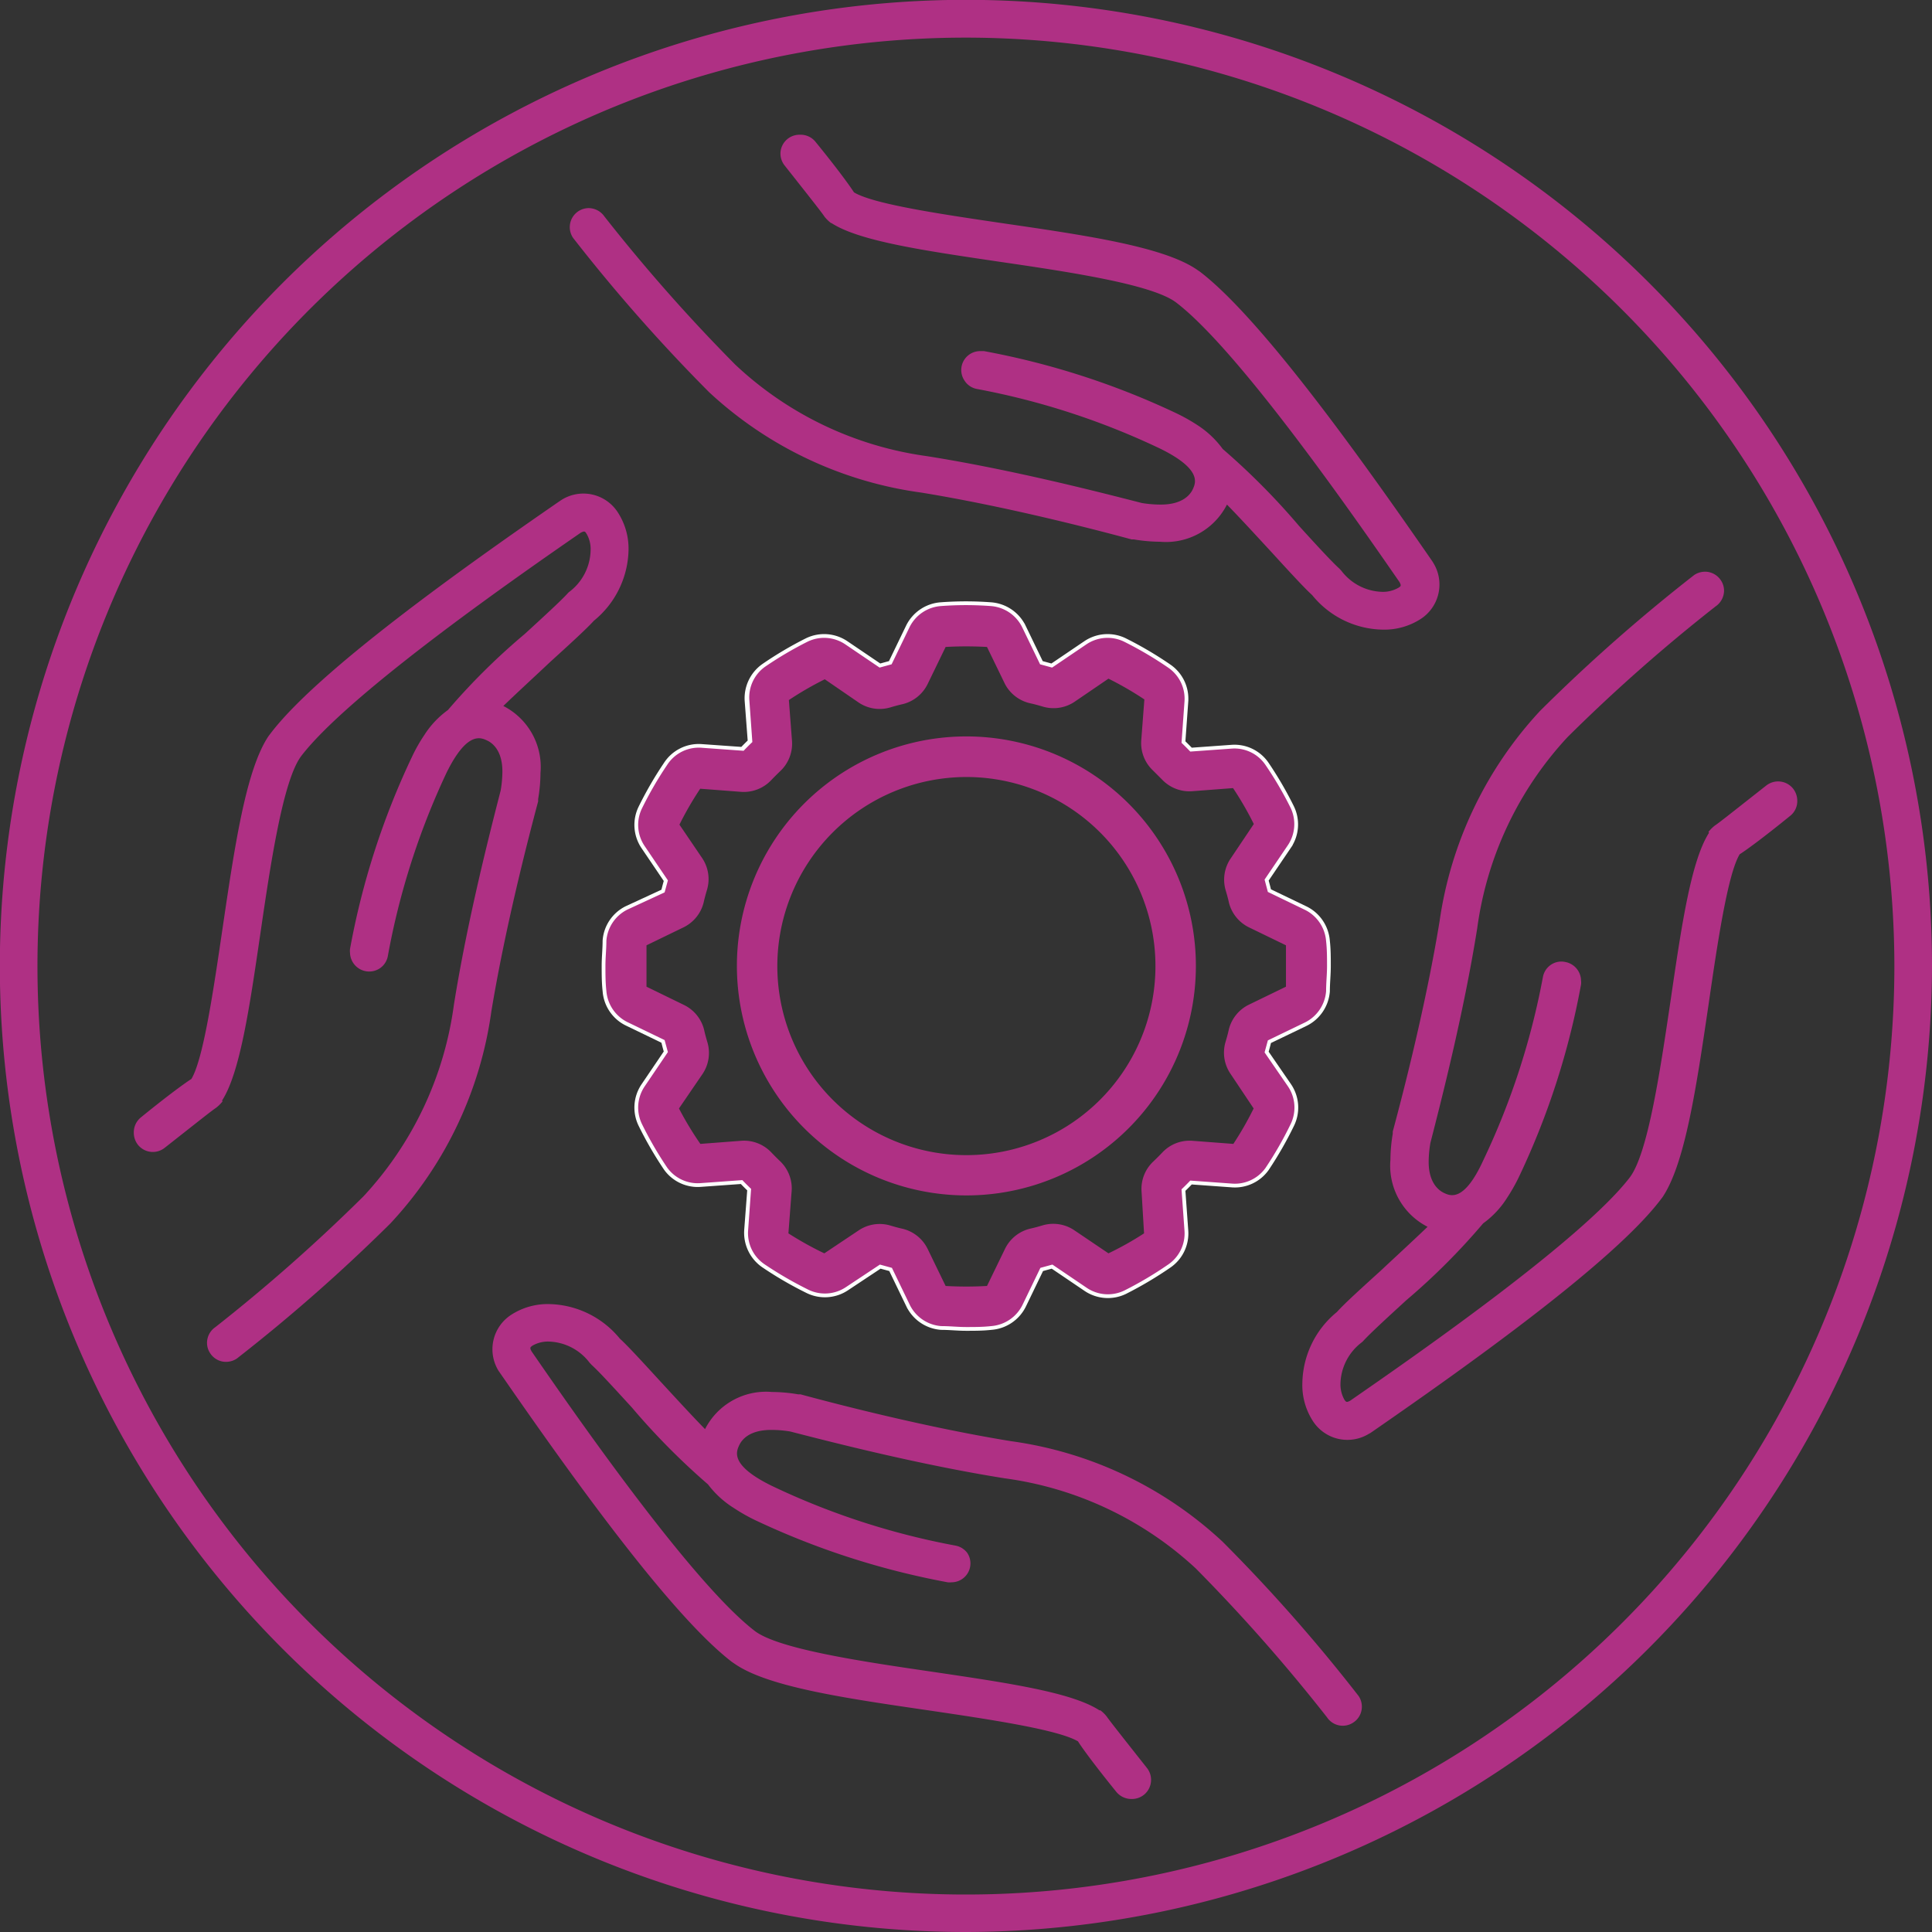
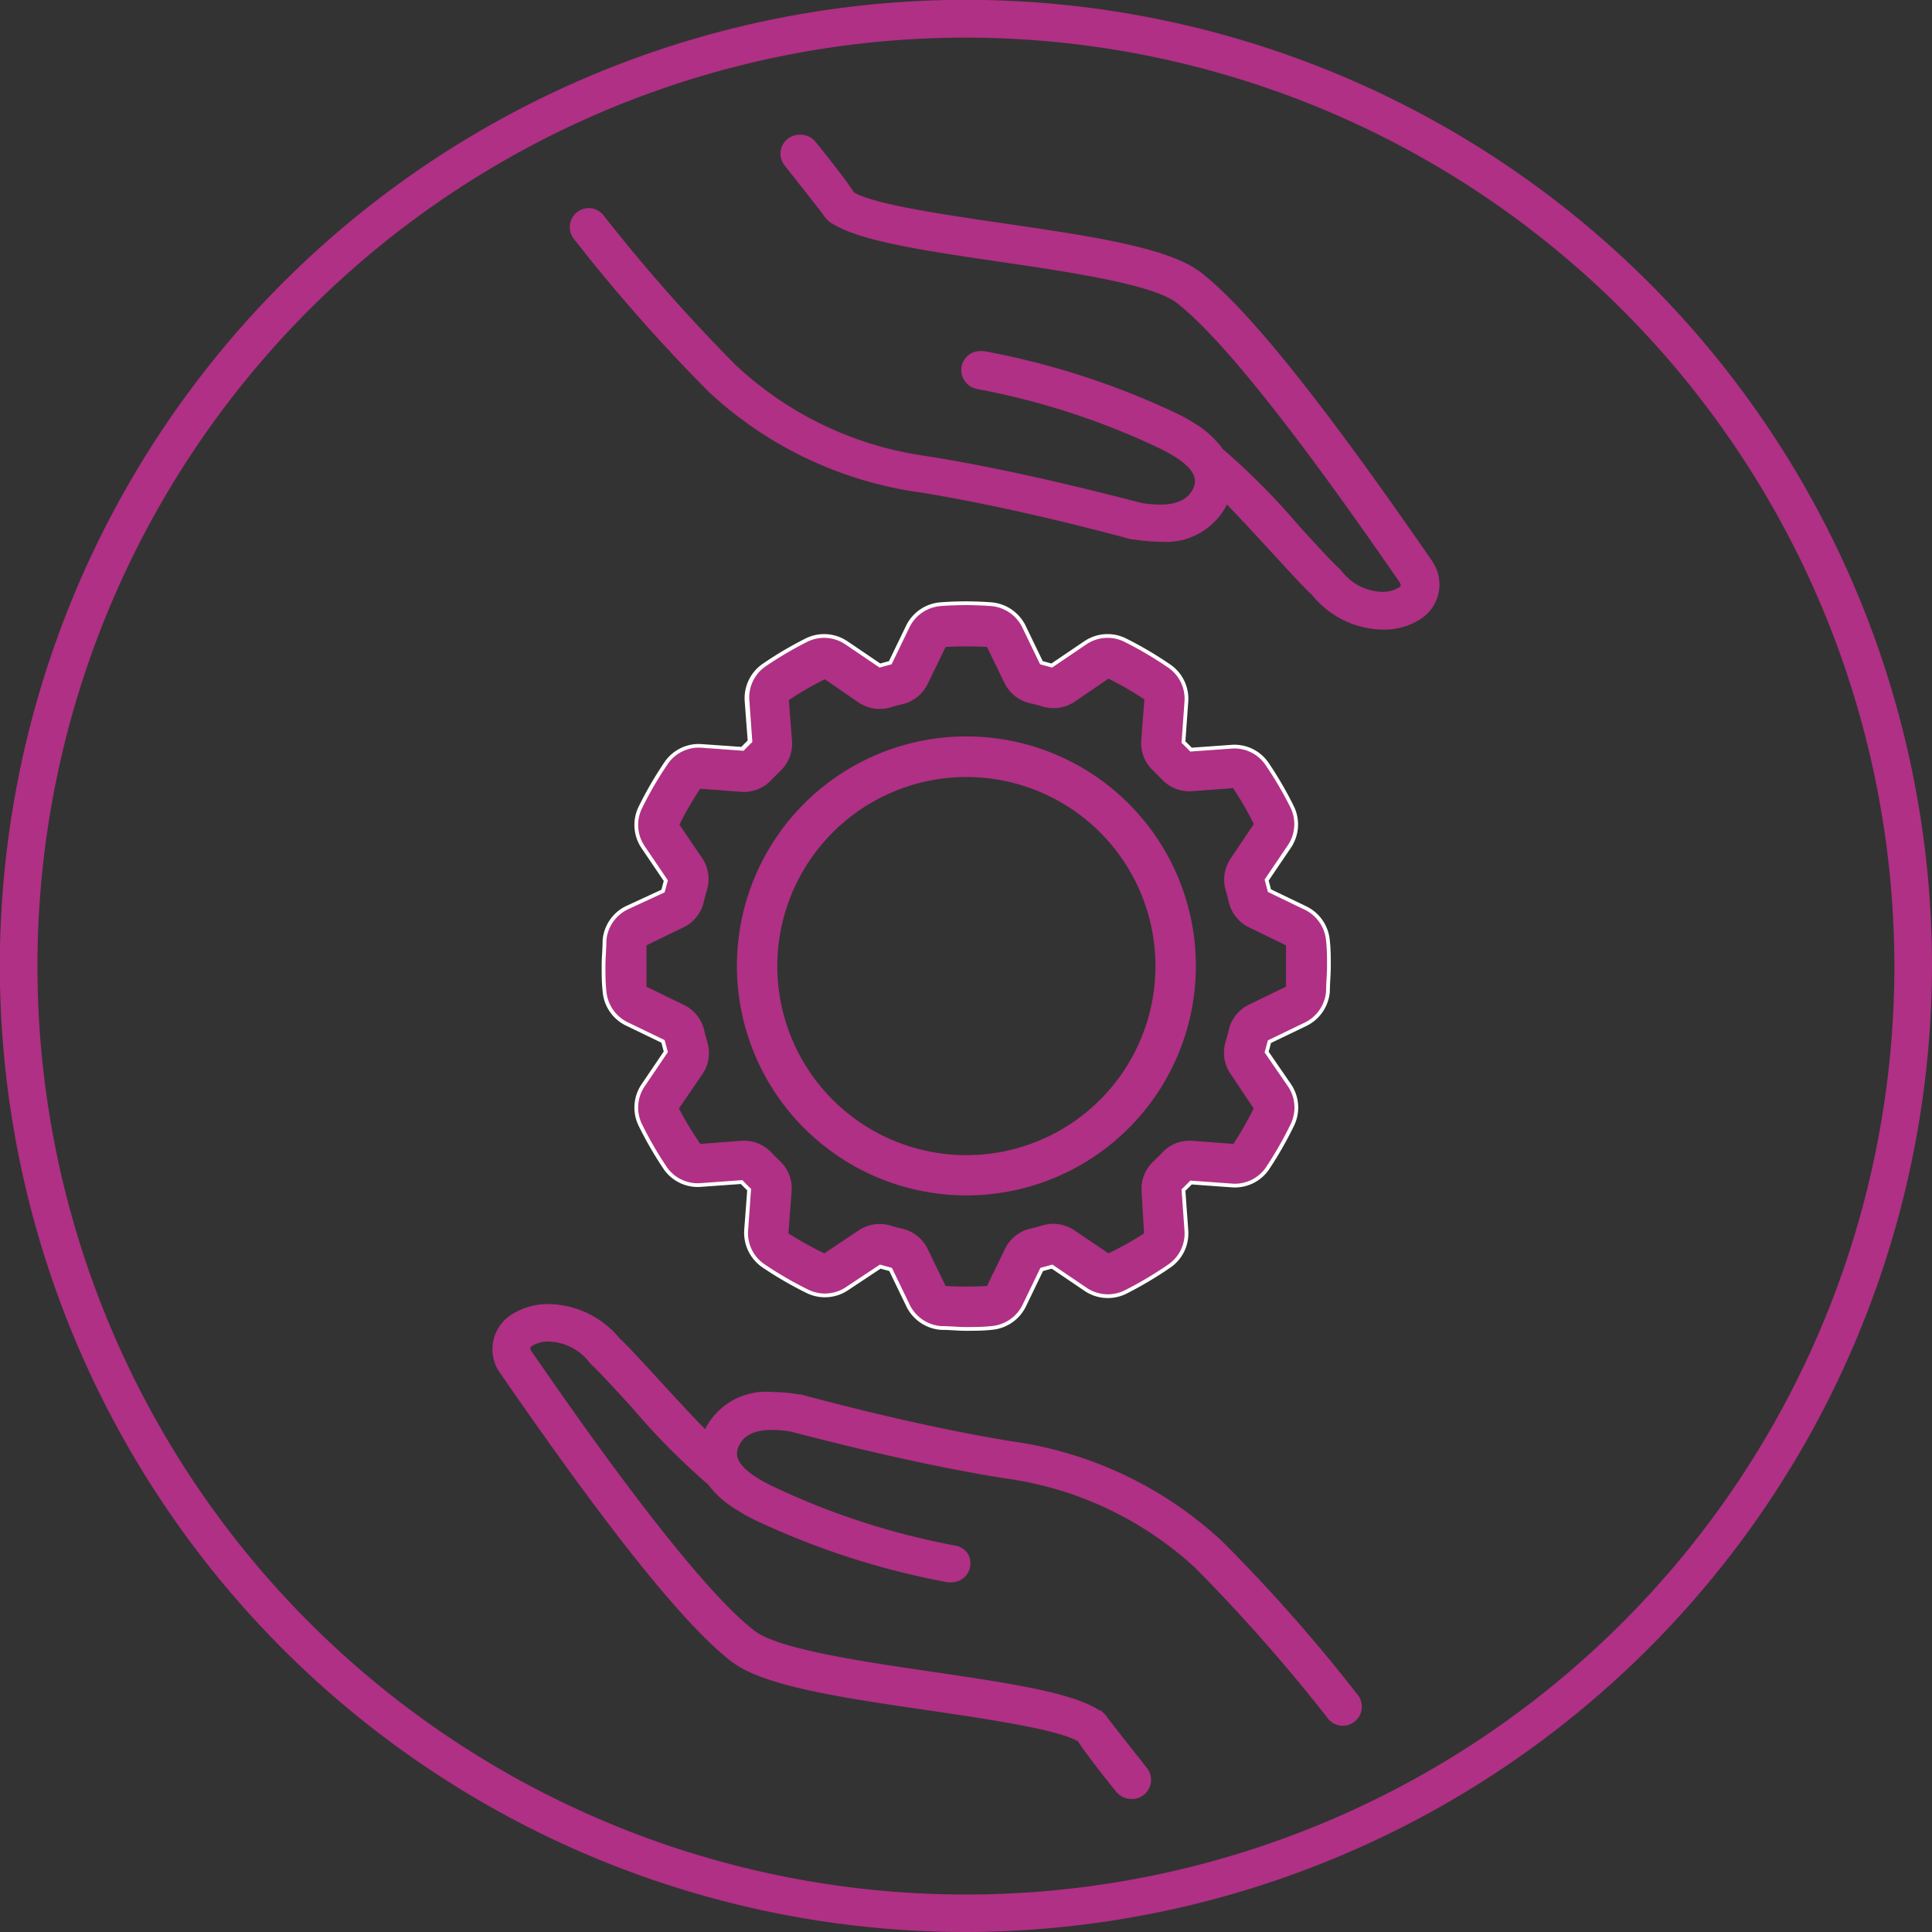
<svg xmlns="http://www.w3.org/2000/svg" viewBox="0 0 123.75 123.75">
  <rect x="0" y="0" width="123.75" height="123.75" fill="#333333" stroke="none" />
  <defs>
    <clipPath id="a7981e9d-0bb6-42d6-a396-24cb59654bf5" transform="translate(0 0)">
      <rect width="123.75" height="123.75" style="fill:none" />
    </clipPath>
  </defs>
  <g id="b981736d-fd3e-4f2b-9eb1-519f1fb02000" data-name="Layer 2">
    <g id="b1fc0f6b-8856-4c69-ac80-29b62660ebde" data-name="Layer 1">
      <g style="clip-path:url(#a7981e9d-0bb6-42d6-a396-24cb59654bf5)">
        <path d="M61.88,123.75a61.88,61.88,0,1,1,61.87-61.88,62,62,0,0,1-61.87,61.88m0-121.34a59.47,59.47,0,1,0,59.46,59.46A59.52,59.52,0,0,0,61.88,2.41" transform="translate(0 0)" style="fill:#af3084" />
        <path d="M40.19,58.26a2.42,2.42,0,0,0-1.35,2c0,.53-.06,1.07-.06,1.6s0,1.08.06,1.61a2.42,2.42,0,0,0,1.35,2l2.38,1.15c.07.26.13.52.21.77l-1.49,2.2A2.42,2.42,0,0,0,41.12,72a23.34,23.34,0,0,0,1.61,2.78,2.41,2.41,0,0,0,2.17,1l2.65-.19c.18.19.37.38.56.56l-.2,2.64A2.44,2.44,0,0,0,49,81a23.34,23.34,0,0,0,2.78,1.61,2.42,2.42,0,0,0,2.41-.17L56.36,81l.77.21,1.15,2.38a2.44,2.44,0,0,0,2,1.35c.53,0,1.07.06,1.6.06s1.07,0,1.61-.06a2.44,2.44,0,0,0,2-1.35l1.15-2.38.77-.21,2.2,1.49a2.42,2.42,0,0,0,2.41.17A24.16,24.16,0,0,0,74.82,81a2.41,2.41,0,0,0,1.05-2.18l-.19-2.64c.19-.18.38-.37.56-.56l2.64.19a2.41,2.41,0,0,0,2.18-1A23.34,23.34,0,0,0,82.67,72a2.42,2.42,0,0,0-.17-2.41L81,67.41c.07-.25.14-.51.2-.77l2.39-1.15a2.44,2.44,0,0,0,1.35-2c0-.53.06-1.07.06-1.61s0-1.07-.06-1.6a2.44,2.44,0,0,0-1.35-2l-2.39-1.15c-.06-.26-.13-.52-.2-.77l1.49-2.2a2.42,2.42,0,0,0,.17-2.41A23.34,23.34,0,0,0,81.06,49a2.4,2.4,0,0,0-2.18-1.05l-2.64.19c-.18-.19-.37-.38-.56-.56l.19-2.65a2.41,2.41,0,0,0-1.05-2.17A23.34,23.34,0,0,0,72,41.1a2.42,2.42,0,0,0-2.41.17l-2.2,1.49-.77-.21-1.15-2.38a2.44,2.44,0,0,0-2-1.35,21.5,21.5,0,0,0-3.21,0,2.44,2.44,0,0,0-2,1.35l-1.15,2.38-.77.21-2.2-1.49a2.42,2.42,0,0,0-2.41-.17A23.34,23.34,0,0,0,49,42.71a2.44,2.44,0,0,0-1.06,2.18l.2,2.64c-.19.18-.38.37-.56.56L44.9,47.9A2.41,2.41,0,0,0,42.73,49a23.34,23.34,0,0,0-1.61,2.78,2.42,2.42,0,0,0,.17,2.41l1.49,2.2c-.08.25-.14.51-.21.77Z" transform="translate(0 0)" style="fill:none;stroke:#fff;stroke-miterlimit:10;stroke-width:0.482px" />
        <path d="M40.19,58.26a2.44,2.44,0,0,0-1.35,2c0,.53-.06,1.07-.06,1.6s0,1.08.06,1.61a2.44,2.44,0,0,0,1.35,2l2.38,1.15.21.77-1.49,2.2A2.42,2.42,0,0,0,41.12,72a23.34,23.34,0,0,0,1.61,2.78,2.41,2.41,0,0,0,2.18,1l2.64-.19c.18.19.37.38.56.56l-.19,2.64A2.41,2.41,0,0,0,49,81a24.16,24.16,0,0,0,2.78,1.61,2.42,2.42,0,0,0,2.41-.17L56.36,81l.77.21,1.15,2.38a2.44,2.44,0,0,0,2,1.35c.54,0,1.07.06,1.61.06s1.07,0,1.6-.06a2.44,2.44,0,0,0,2-1.35l1.15-2.38.77-.21,2.2,1.49a2.42,2.42,0,0,0,2.41.17A23.34,23.34,0,0,0,74.82,81a2.41,2.41,0,0,0,1.05-2.17l-.19-2.65c.19-.18.38-.37.56-.56l2.64.19a2.41,2.41,0,0,0,2.18-1A23.34,23.34,0,0,0,82.67,72a2.42,2.42,0,0,0-.17-2.41L81,67.41l.21-.77,2.38-1.15a2.44,2.44,0,0,0,1.35-2c0-.53.06-1.07.06-1.61s0-1.07-.06-1.6a2.44,2.44,0,0,0-1.35-2l-2.38-1.15L81,56.34l1.49-2.2a2.42,2.42,0,0,0,.17-2.41A23.34,23.34,0,0,0,81.06,49a2.4,2.4,0,0,0-2.17-1.05l-2.65.19c-.18-.19-.37-.38-.56-.56l.19-2.65a2.41,2.41,0,0,0-1.05-2.17A23.34,23.34,0,0,0,72,41.1a2.42,2.42,0,0,0-2.41.17l-2.2,1.49-.77-.21-1.15-2.38a2.44,2.44,0,0,0-2-1.35,21.5,21.5,0,0,0-3.21,0,2.44,2.44,0,0,0-2,1.35l-1.15,2.38-.77.21-2.2-1.49a2.42,2.42,0,0,0-2.41-.17A23.34,23.34,0,0,0,49,42.71a2.41,2.41,0,0,0-1,2.17l.19,2.65c-.19.18-.38.37-.56.56l-2.64-.19A2.41,2.41,0,0,0,42.73,49a23.34,23.34,0,0,0-1.61,2.78,2.42,2.42,0,0,0,.17,2.41l1.49,2.2-.21.77Zm3.59,1.14a2.42,2.42,0,0,0,1.29-1.59c.06-.28.14-.56.22-.83A2.41,2.41,0,0,0,45,55l-1.48-2.18a21.11,21.11,0,0,1,1.33-2.3l2.62.2a2.42,2.42,0,0,0,1.92-.74c.19-.2.4-.41.6-.6a2.41,2.41,0,0,0,.74-1.92l-.2-2.62a21.11,21.11,0,0,1,2.3-1.33L55,45a2.41,2.41,0,0,0,2,.32c.27-.08.55-.16.83-.22a2.42,2.42,0,0,0,1.59-1.29l1.15-2.37a23.43,23.43,0,0,1,2.65,0l1.15,2.37A2.42,2.42,0,0,0,66,45.05c.28.06.56.14.83.22a2.41,2.41,0,0,0,2-.32L71,43.47a21.11,21.11,0,0,1,2.3,1.33l-.2,2.63a2.4,2.4,0,0,0,.74,1.91l.6.6a2.42,2.42,0,0,0,1.92.74l2.62-.2a21.11,21.11,0,0,1,1.33,2.3L78.82,55a2.41,2.41,0,0,0-.32,2c.08.27.16.55.22.83A2.42,2.42,0,0,0,80,59.4l2.37,1.15c0,.44,0,.89,0,1.32s0,.89,0,1.33L80,64.35a2.42,2.42,0,0,0-1.29,1.59c-.06.28-.14.56-.22.83a2.41,2.41,0,0,0,.32,2L80.3,71A21.11,21.11,0,0,1,79,73.27l-2.63-.2a2.4,2.4,0,0,0-1.91.74c-.19.2-.4.41-.6.6a2.4,2.4,0,0,0-.74,1.91L73.28,79A20.07,20.07,0,0,1,71,80.28L68.81,78.8a2.41,2.41,0,0,0-2-.32c-.27.08-.55.16-.83.22A2.42,2.42,0,0,0,64.37,80l-1.15,2.37a23.43,23.43,0,0,1-2.65,0L59.42,80a2.42,2.42,0,0,0-1.59-1.29c-.28-.06-.56-.14-.83-.22a2.41,2.41,0,0,0-2,.32L52.8,80.28A21.11,21.11,0,0,1,50.5,79l.2-2.62A2.41,2.41,0,0,0,50,74.41c-.2-.19-.41-.4-.6-.6a2.41,2.41,0,0,0-1.92-.74l-2.62.2A21.11,21.11,0,0,1,43.49,71L45,68.79a2.41,2.41,0,0,0,.32-2c-.08-.27-.16-.55-.22-.83a2.42,2.42,0,0,0-1.29-1.59L41.41,63.2c0-.44,0-.88,0-1.33s0-.88,0-1.32Z" transform="translate(0 0)" style="fill:#af3084" />
        <path d="M61.89,76.57A14.7,14.7,0,1,0,47.2,61.87a14.71,14.71,0,0,0,14.69,14.7m0-26.8a12.11,12.11,0,1,1-12.1,12.1,12.12,12.12,0,0,1,12.1-12.1" transform="translate(0 0)" style="fill:#af3084" />
        <path d="M53.26,14.29c1.79,1.16,5.93,1.76,10.72,2.47,4.37.64,9.82,1.44,11.36,2.62,4.1,3.13,11.8,14.29,14.3,17.9.13.24.09.27-.07.37a2,2,0,0,1-1,.26,3.4,3.4,0,0,1-2.65-1.35l-.13-.14c-.48-.43-1.49-1.53-2.58-2.73a44.89,44.89,0,0,0-4.89-4.93,6.09,6.09,0,0,0-1.59-1.51,11.85,11.85,0,0,0-1.34-.76,50,50,0,0,0-12.36-4l-.25,0a1.21,1.21,0,0,0-1,1.89,1.2,1.2,0,0,0,.77.53,47.52,47.52,0,0,1,11.77,3.83c2.66,1.31,2.27,2.18,2.09,2.58s-.7,1-2.06,1a7.49,7.49,0,0,1-1.21-.1c-2.69-.69-8.28-2.13-13.75-3A22.34,22.34,0,0,1,47.1,23.36a110.55,110.55,0,0,1-8.39-9.5,1.24,1.24,0,0,0-1-.53,1.22,1.22,0,0,0-1,1.91,109,109,0,0,0,8.71,9.88A24.88,24.88,0,0,0,59,31.55c5.28.86,10.82,2.28,13.48,3l.14,0a10.45,10.45,0,0,0,1.68.15,4.38,4.38,0,0,0,4.29-2.38h0c.9.92,1.94,2.06,2.81,3,1.09,1.19,2.12,2.32,2.65,2.8a5.94,5.94,0,0,0,4.53,2.21,4.3,4.3,0,0,0,2.4-.67,2.63,2.63,0,0,0,.83-3.6l-.06-.1c-4.5-6.51-10.93-15.52-14.88-18.55l-.22-.15c-2.15-1.46-7.07-2.18-12.28-2.94-3.93-.58-8.4-1.23-9.67-2-.23-.36-1-1.44-2.46-3.23a1.22,1.22,0,0,0-1-.46A1.22,1.22,0,0,0,50,9.69a1.22,1.22,0,0,0,.25.9c1.77,2.24,2.37,3,2.57,3.3a2.53,2.53,0,0,0,.41.4" transform="translate(0 0)" style="fill:#af3084" />
-         <path d="M14.22,70.5c1.15-1.78,1.76-5.93,2.46-10.72.64-4.37,1.44-9.81,2.62-11.36,3.14-4.09,14.29-11.8,17.9-14.3.24-.12.27-.09.37.07a1.92,1.92,0,0,1,.26,1.05,3.42,3.42,0,0,1-1.34,2.65.83.83,0,0,0-.14.13c-.44.48-1.53,1.48-2.73,2.58a42.41,42.41,0,0,0-4.93,4.88,5.84,5.84,0,0,0-1.51,1.6,10.34,10.34,0,0,0-.76,1.33,49.29,49.29,0,0,0-4,12.37,1,1,0,0,0,0,.25,1.23,1.23,0,0,0,1.9,1,1.21,1.21,0,0,0,.52-.78A47.52,47.52,0,0,1,28.6,49.5c1.31-2.66,2.18-2.26,2.58-2.08s1,.69,1,2a7.45,7.45,0,0,1-.11,1.21c-.69,2.69-2.13,8.29-3,13.75a22.38,22.38,0,0,1-5.78,12.24,110.74,110.74,0,0,1-9.5,8.39,1.22,1.22,0,0,0-.53,1,1.19,1.19,0,0,0,.21.68,1.21,1.21,0,0,0,.78.52,1.25,1.25,0,0,0,.92-.19A110.6,110.6,0,0,0,25,78.37,24.88,24.88,0,0,0,31.47,64.8c.87-5.27,2.29-10.81,3-13.47l0-.15a10.35,10.35,0,0,0,.15-1.68,4.38,4.38,0,0,0-2.38-4.28h0c.93-.9,2.07-1.94,3-2.82,1.2-1.09,2.32-2.11,2.8-2.64a6,6,0,0,0,2.22-4.54,4.27,4.27,0,0,0-.68-2.39A2.62,2.62,0,0,0,36,32l-.11.07C29.39,36.55,20.38,43,17.36,46.94l-.16.21c-1.45,2.16-2.17,7.07-2.94,12.28-.58,3.94-1.23,8.4-2,9.68-.35.22-1.44,1-3.22,2.45a1.23,1.23,0,0,0-.47,1,1.25,1.25,0,0,0,.26.76,1.22,1.22,0,0,0,1.72.2c2.25-1.77,3-2.37,3.3-2.57a2.4,2.4,0,0,0,.41-.41" transform="translate(0 0)" style="fill:#af3084" />
        <path d="M70.42,109.55c-1.78-1.16-5.92-1.76-10.71-2.47-4.38-.64-9.82-1.44-11.36-2.61-4.1-3.14-11.81-14.3-14.3-17.91-.13-.24-.09-.26.06-.37a2,2,0,0,1,1-.26,3.4,3.4,0,0,1,2.65,1.35l.13.14c.48.43,1.48,1.53,2.58,2.73a45,45,0,0,0,4.88,4.93A6.15,6.15,0,0,0,47,96.59a11.67,11.67,0,0,0,1.33.76,50.26,50.26,0,0,0,12.37,4,1.06,1.06,0,0,0,.25,0,1.21,1.21,0,0,0,1-1.89A1.23,1.23,0,0,0,61.2,99a47.38,47.38,0,0,1-11.77-3.83c-2.67-1.31-2.27-2.18-2.09-2.58s.69-1,2.06-1a7.49,7.49,0,0,1,1.21.1c2.68.69,8.28,2.13,13.74,3a22.38,22.38,0,0,1,12.24,5.77A110.55,110.55,0,0,1,85,110a1.21,1.21,0,0,0,1.7.32,1.19,1.19,0,0,0,.51-.78,1.22,1.22,0,0,0-.19-.91,106.39,106.39,0,0,0-8.71-9.88,24.82,24.82,0,0,0-13.56-6.44c-5.28-.86-10.82-2.28-13.48-3l-.15,0a10.25,10.25,0,0,0-1.68-.15,4.38,4.38,0,0,0-4.28,2.38h0c-.9-.92-1.94-2.06-2.81-3-1.09-1.19-2.12-2.32-2.65-2.8a6,6,0,0,0-4.54-2.21,4.29,4.29,0,0,0-2.39.67,2.63,2.63,0,0,0-.84,3.6l.07.1c4.5,6.51,10.93,15.52,14.88,18.55l.22.15c2.15,1.46,7.07,2.18,12.28,2.94,3.93.58,8.39,1.24,9.67,2,.22.36,1,1.44,2.45,3.23a1.25,1.25,0,0,0,1,.46,1.22,1.22,0,0,0,1.22-1.08,1.22,1.22,0,0,0-.25-.9c-1.77-2.24-2.37-3-2.58-3.3a2.14,2.14,0,0,0-.41-.4" transform="translate(0 0)" style="fill:#af3084" />
-         <path d="M109.47,53.34c-1.15,1.79-1.76,5.93-2.46,10.72-.65,4.37-1.44,9.81-2.62,11.36-3.14,4.09-14.3,11.8-17.91,14.3-.23.12-.26.09-.37-.07a2,2,0,0,1-.25-1A3.42,3.42,0,0,1,87.2,86a.83.83,0,0,0,.14-.13c.44-.48,1.53-1.48,2.73-2.58A42.41,42.41,0,0,0,95,78.36a5.84,5.84,0,0,0,1.51-1.6,11.67,11.67,0,0,0,.76-1.33,49.29,49.29,0,0,0,4-12.37,1,1,0,0,0,0-.25,1.23,1.23,0,0,0-1-1.19,1.19,1.19,0,0,0-.92.17,1.21,1.21,0,0,0-.52.78,47.52,47.52,0,0,1-3.83,11.77C93.78,77,92.9,76.6,92.51,76.42s-1-.69-1-2a7.55,7.55,0,0,1,.11-1.21c.69-2.69,2.13-8.29,3-13.75a22.38,22.38,0,0,1,5.78-12.24,108.82,108.82,0,0,1,9.49-8.38,1.23,1.23,0,0,0,.54-1,1.19,1.19,0,0,0-.21-.68,1.23,1.23,0,0,0-.78-.52,1.25,1.25,0,0,0-.92.19,109.22,109.22,0,0,0-9.88,8.71A25,25,0,0,0,92.21,59c-.86,5.27-2.28,10.81-3,13.48l0,.14a10.35,10.35,0,0,0-.15,1.68,4.39,4.39,0,0,0,2.38,4.28h0c-.93.89-2.07,1.94-3,2.81-1.2,1.09-2.33,2.11-2.81,2.65a6,6,0,0,0-2.21,4.53A4.24,4.24,0,0,0,84.08,91a2.63,2.63,0,0,0,3.6.84l.11-.06c6.51-4.5,15.51-10.94,18.54-14.89l.16-.21c1.45-2.16,2.17-7.07,2.94-12.28.57-3.94,1.23-8.4,2-9.68.35-.22,1.44-1,3.22-2.45a1.2,1.2,0,0,0,.47-1,1.26,1.26,0,0,0-.27-.76,1.23,1.23,0,0,0-1.71-.2c-2.25,1.77-3,2.37-3.3,2.57a2.4,2.4,0,0,0-.41.41" transform="translate(0 0)" style="fill:#af3084" />
      </g>
    </g>
  </g>
</svg>